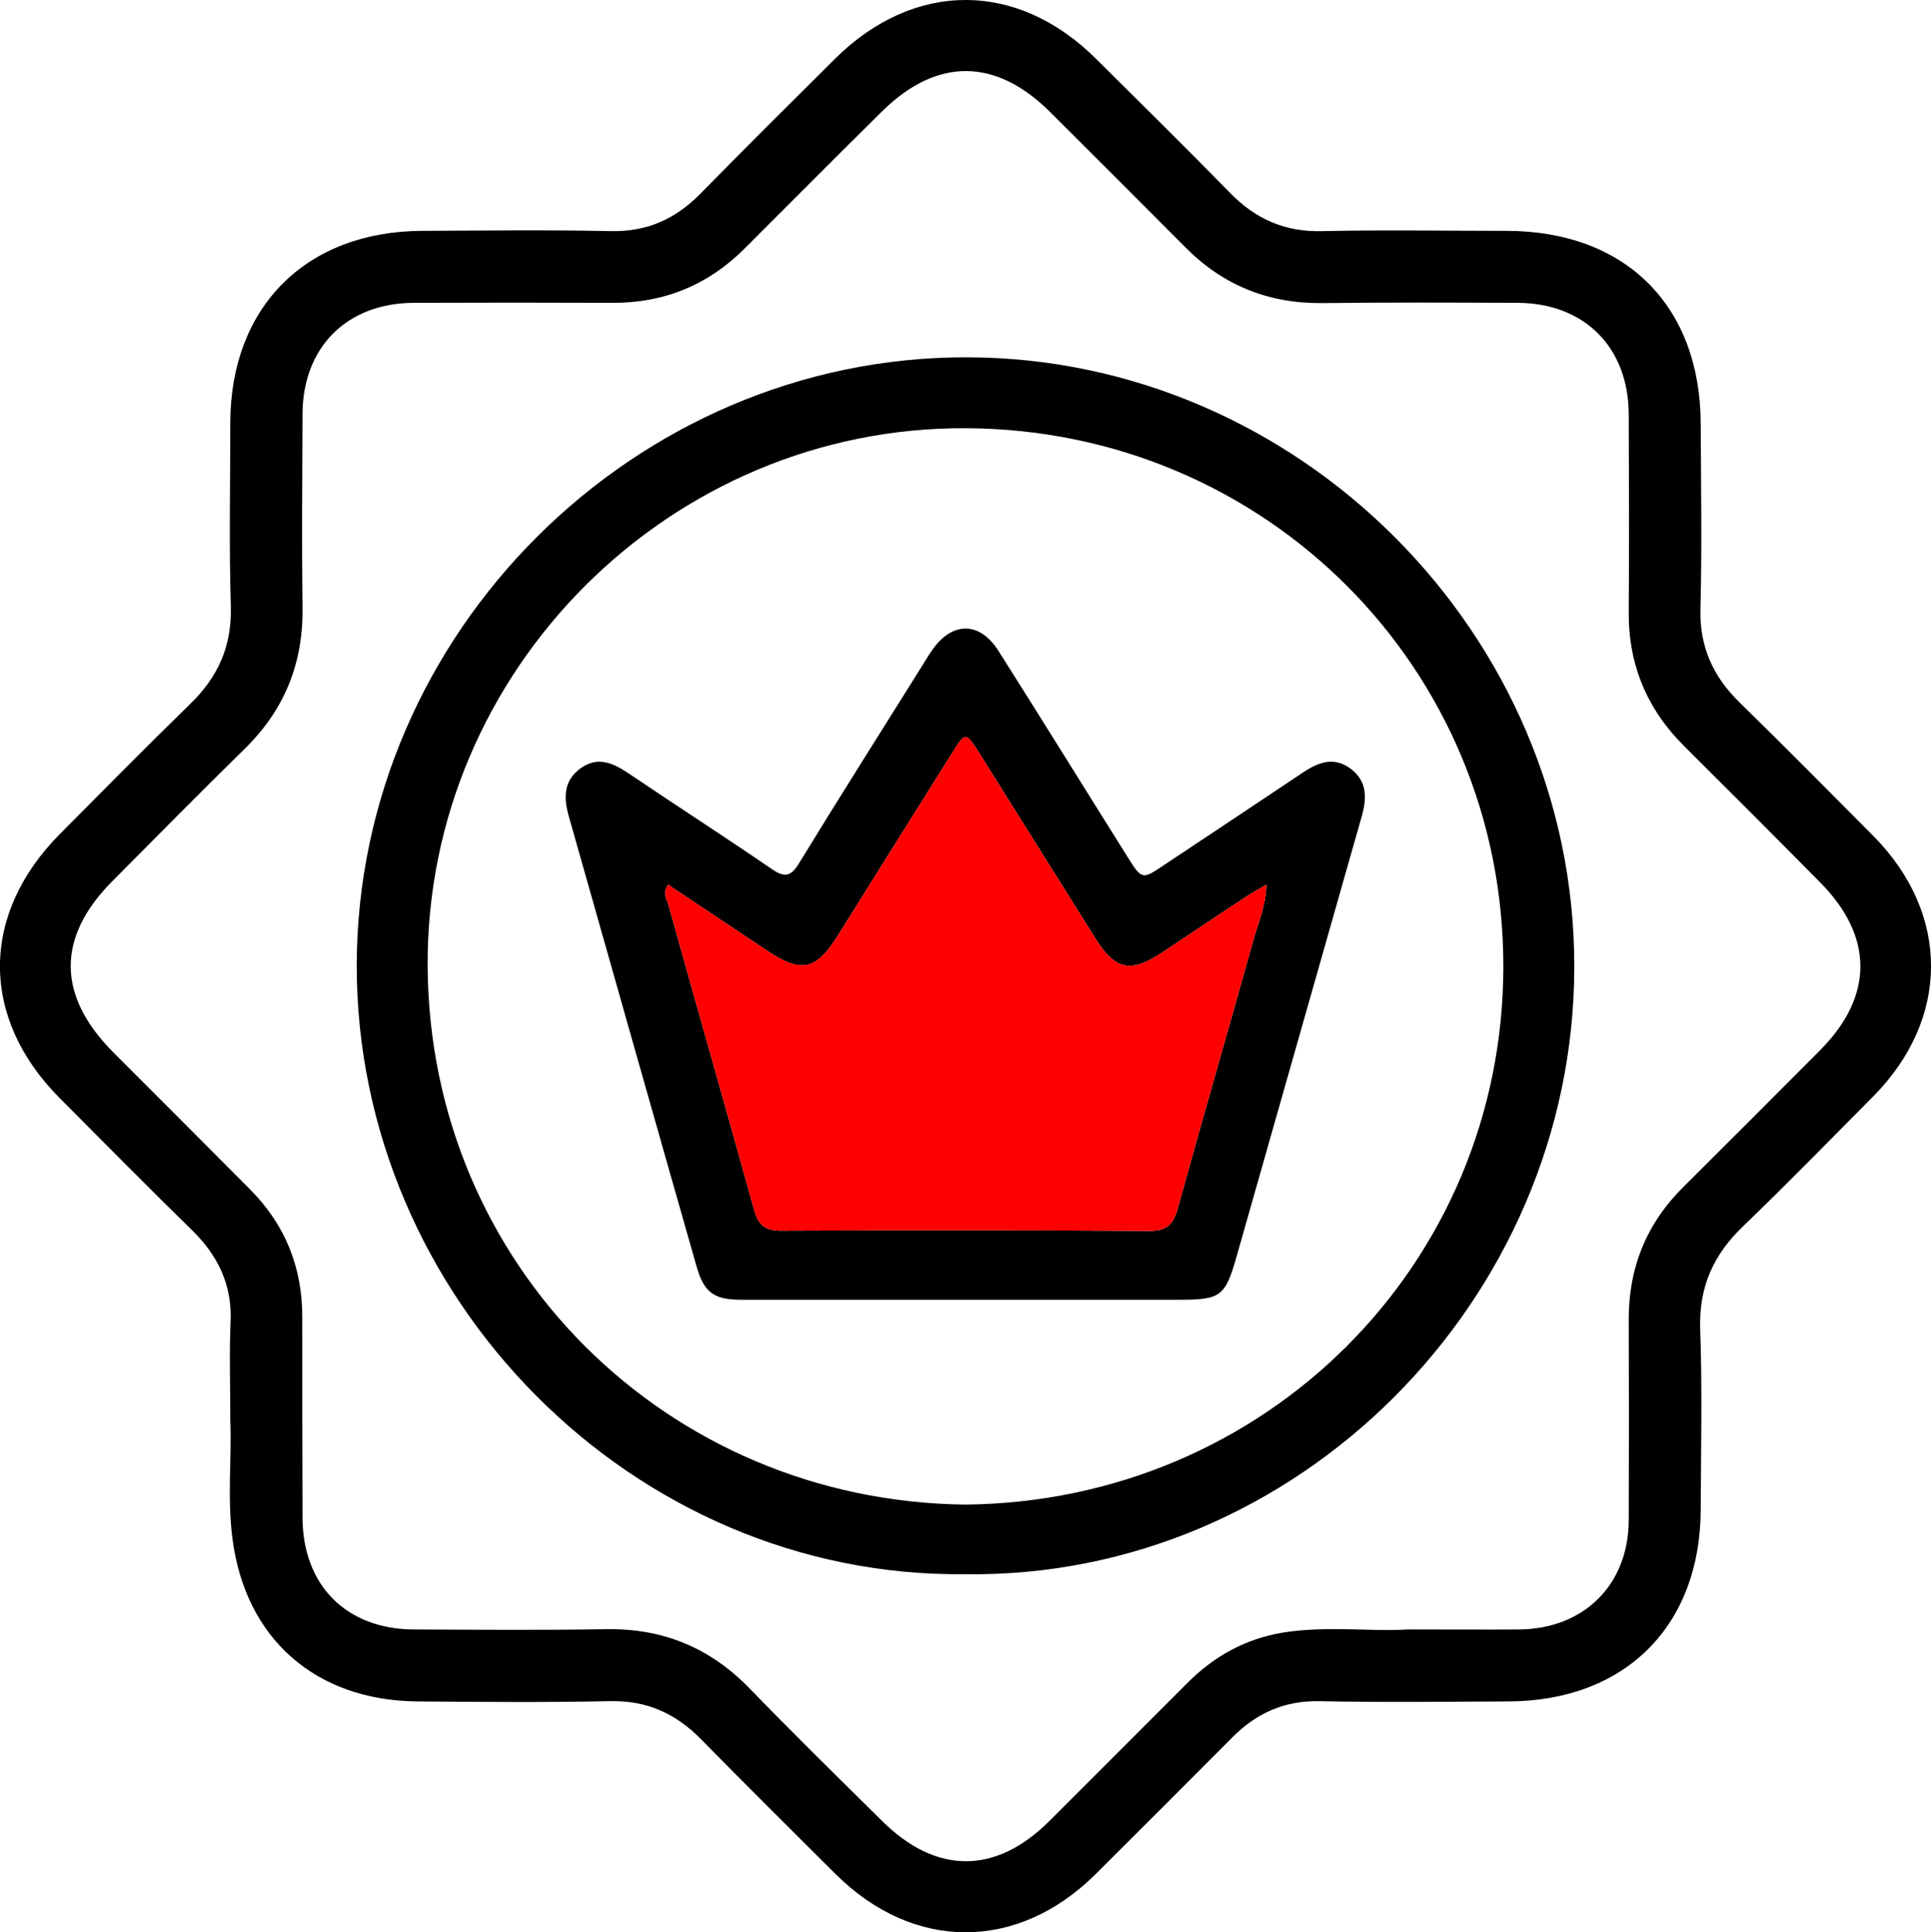
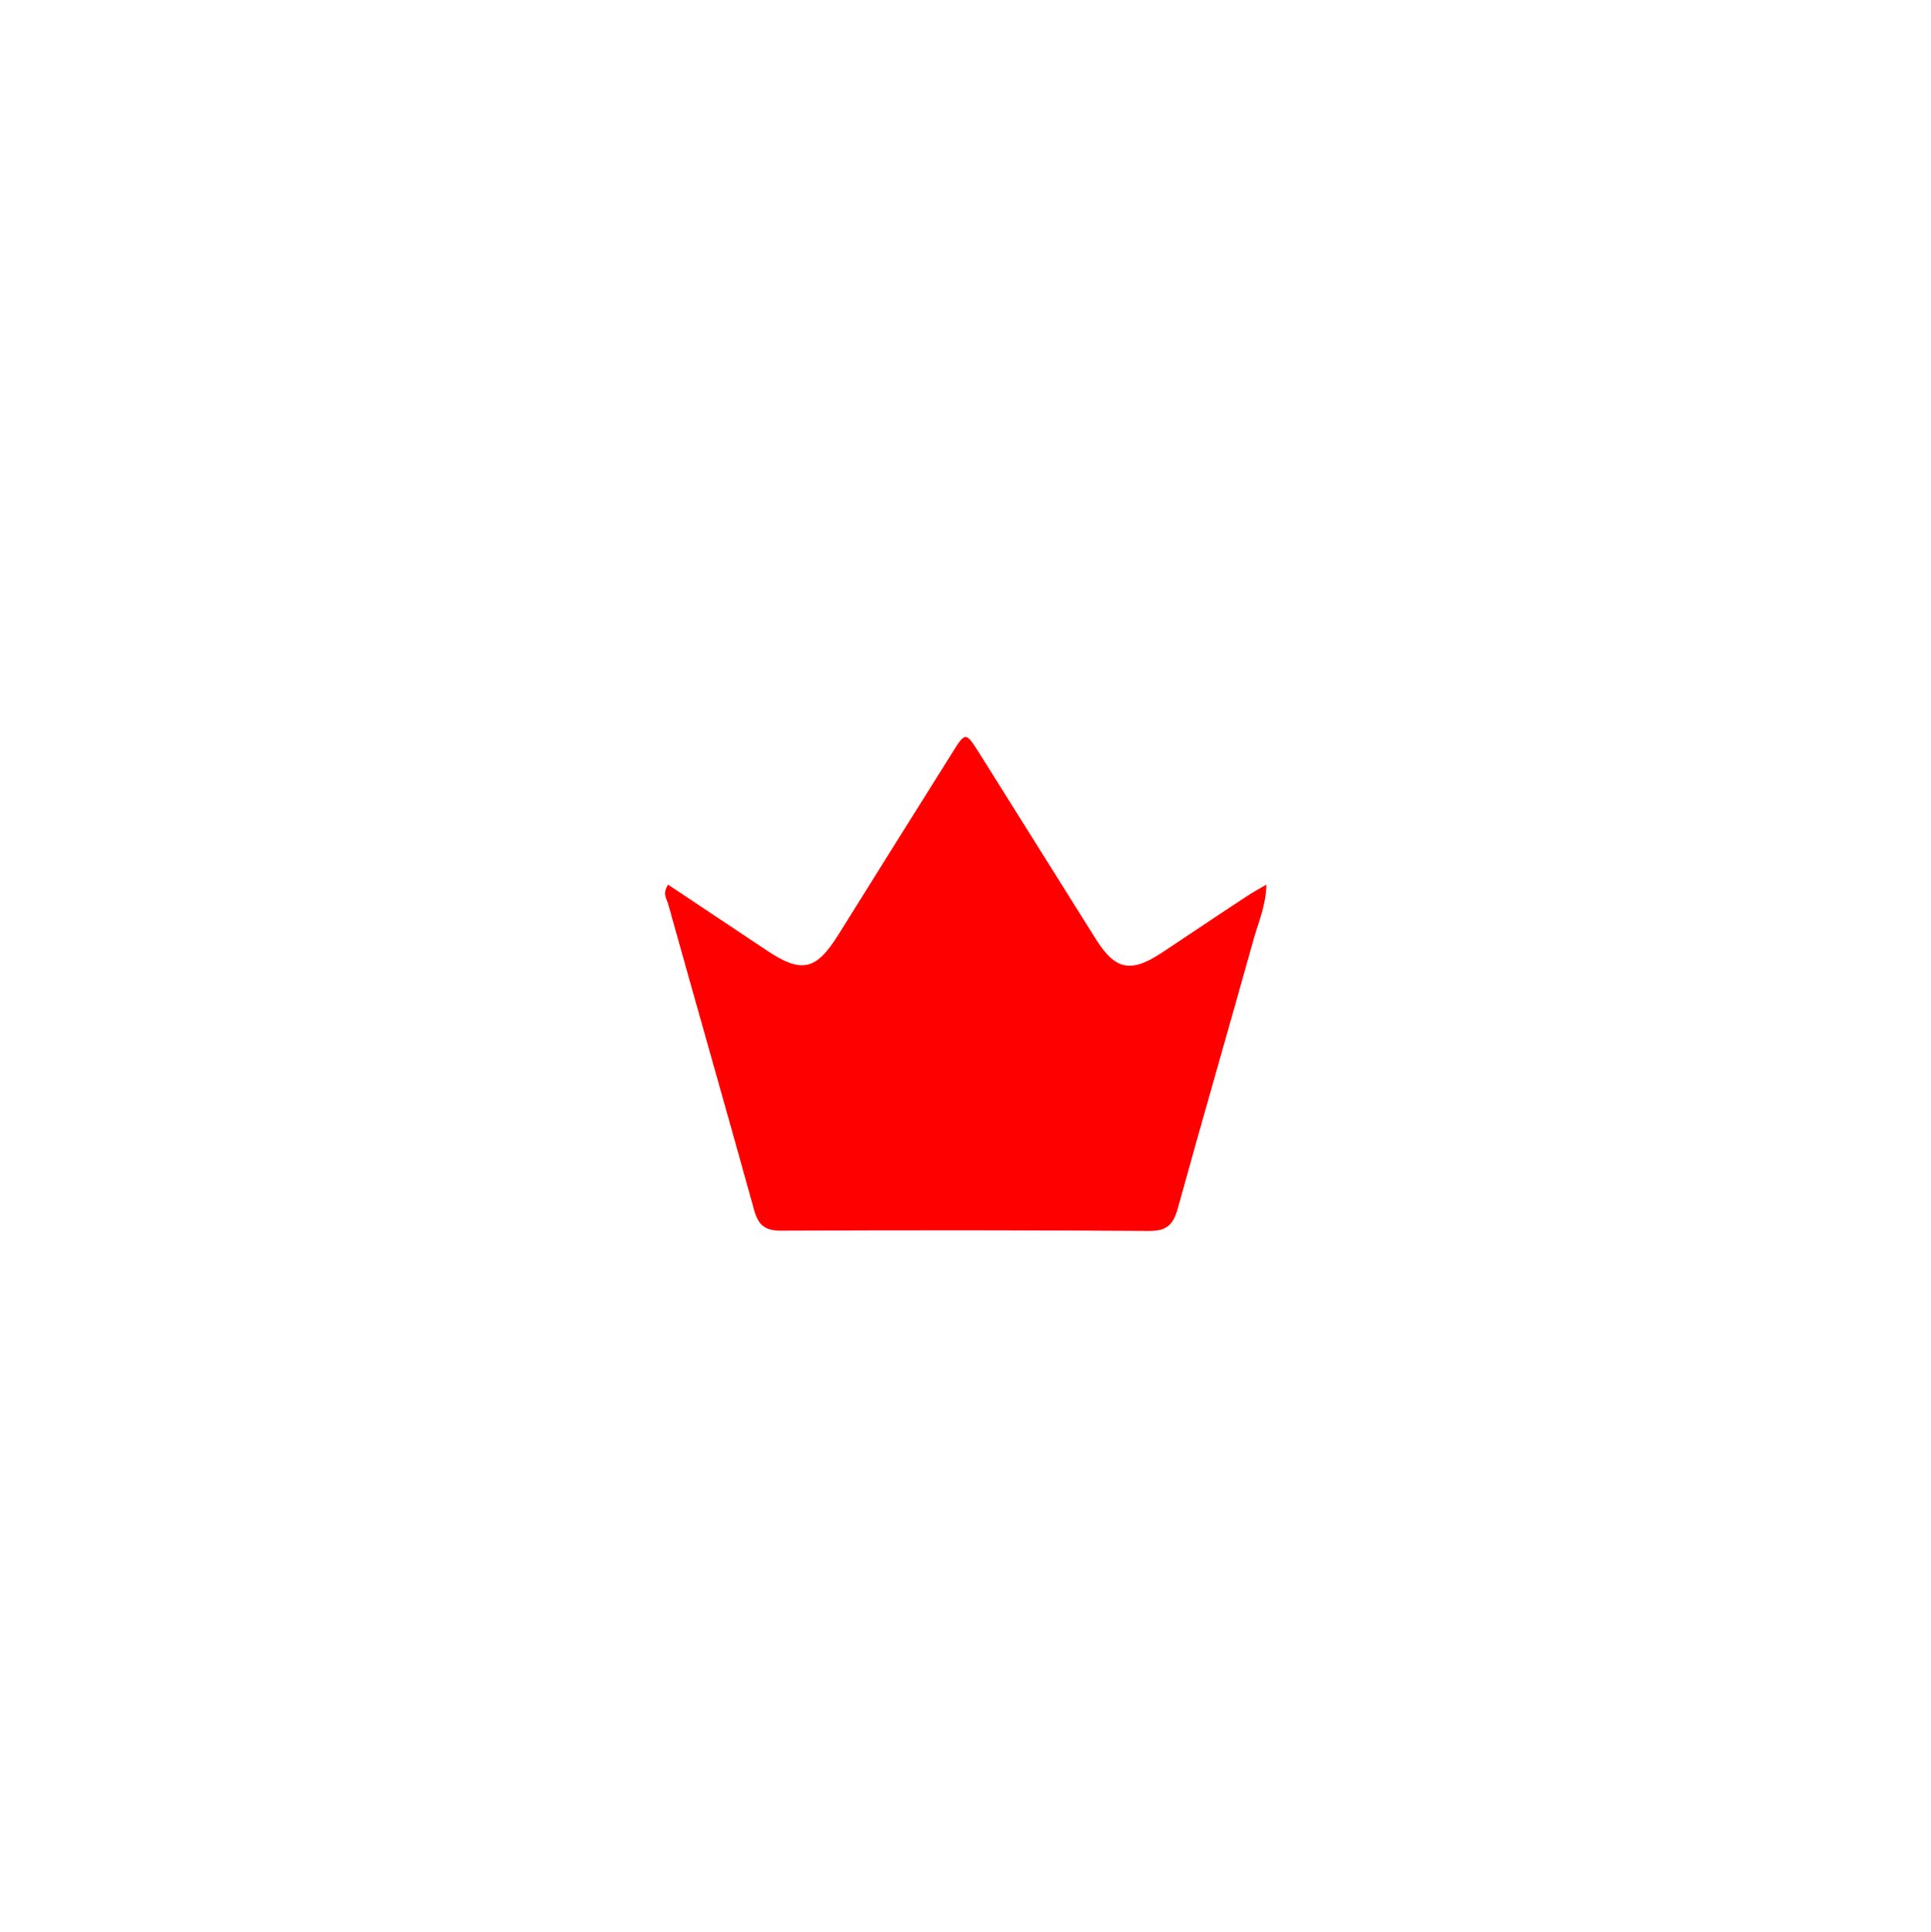
<svg xmlns="http://www.w3.org/2000/svg" id="Layer_2" data-name="Layer 2" viewBox="0 0 72.7 72.74">
  <defs>
    <style>
      .cls-1 {
        fill: red;
      }
    </style>
  </defs>
  <g id="Layer_1-2" data-name="Layer 1">
    <g>
-       <path d="m70.54,31.48c-1.67-1.68-3.34-3.37-5.03-5.02-1.01-.98-1.53-2.11-1.49-3.55.06-2.31.02-4.63.01-6.95-.01-4.45-2.83-7.26-7.3-7.27-2.32,0-4.63-.04-6.95.01-1.41.04-2.52-.46-3.48-1.45-1.66-1.7-3.35-3.36-5.03-5.03-2.97-2.96-6.86-2.96-9.84,0-1.7,1.69-3.4,3.38-5.08,5.09-.93.94-2,1.42-3.35,1.39-2.37-.05-4.74-.02-7.11-.01-4.36.02-7.2,2.85-7.22,7.2,0,2.31-.05,4.63.02,6.95.04,1.5-.49,2.66-1.55,3.68-1.64,1.6-3.25,3.23-4.87,4.86-3.02,3.03-3.03,6.94-.02,9.96,1.65,1.66,3.3,3.33,4.98,4.97.98.96,1.52,2.07,1.45,3.48-.05,1.14-.01,2.29-.01,3.71.06,1.29-.12,2.86.08,4.41.48,3.77,3.12,6.1,6.95,6.14,2.42.02,4.84.04,7.27-.01,1.38-.03,2.46.46,3.41,1.42,1.68,1.71,3.38,3.4,5.08,5.09,2.94,2.92,6.85,2.92,9.79,0,1.72-1.71,3.43-3.42,5.14-5.14.91-.92,1.96-1.39,3.28-1.37,2.37.05,4.74.02,7.11.01,4.4-.01,7.24-2.84,7.25-7.23.01-2.27.06-4.54-.02-6.8-.05-1.59.51-2.81,1.64-3.88,1.65-1.59,3.25-3.23,4.87-4.86,2.9-2.93,2.91-6.87.02-9.8Zm-2,8.04c-1.71,1.72-3.42,3.43-5.14,5.14-1.41,1.39-2.09,3.06-2.08,5.04.01,2.5.01,5.01,0,7.51,0,2.44-1.68,4.11-4.13,4.13-1.3.01-2.61,0-4.19,0-1.38.09-3.05-.15-4.71.12-1.38.23-2.55.87-3.54,1.85l-5.25,5.25c-2.02,2.01-4.26,2.01-6.3-.02-1.67-1.65-3.34-3.29-4.97-4.97-1.48-1.53-3.25-2.27-5.38-2.24-2.42.04-4.85.02-7.27.01-2.55-.01-4.19-1.67-4.19-4.23-.01-2.5-.01-5-.01-7.5.01-1.89-.64-3.51-1.98-4.85-1.71-1.72-3.42-3.43-5.13-5.14-2.14-2.15-2.14-4.35-.02-6.47,1.65-1.66,3.3-3.33,4.97-4.97,1.48-1.45,2.19-3.19,2.17-5.26-.03-2.44-.01-4.89,0-7.34.01-2.5,1.66-4.16,4.16-4.18,2.5-.01,5-.01,7.5,0,1.95.01,3.61-.67,4.99-2.05,1.71-1.71,3.42-3.43,5.14-5.13,2.07-2.06,4.29-2.06,6.36,0,1.69,1.69,3.39,3.38,5.08,5.08,1.41,1.43,3.11,2.12,5.12,2.11,2.47-.03,4.95-.02,7.42-.01,2.5.02,4.15,1.68,4.16,4.19.01,2.47.02,4.95,0,7.42-.02,2.01.69,3.7,2.12,5.11,1.7,1.69,3.39,3.38,5.08,5.09,2.02,2.03,2.03,4.28.02,6.31Z" />
-       <path d="m36.39,13.45c-12.5-.02-22.94,10.38-22.96,22.89-.01,12.49,10.38,23.06,22.9,22.92,12.48.18,22.93-10.31,22.94-22.86.02-12.53-10.39-22.94-22.88-22.95Zm-.05,43.19c-11.25-.13-20.18-9.01-20.24-20.27-.06-11.14,9.14-20.33,20.31-20.25,11.23.07,20.2,9.02,20.19,20.28-.02,11.21-8.96,20.13-20.26,20.24Z" />
-       <path d="m50.84,28.93c-.64-.47-1.23-.22-1.8.16-1.74,1.16-3.47,2.32-5.21,3.47-.83.56-.84.56-1.39-.32-1.62-2.58-3.22-5.17-4.85-7.74-.71-1.12-1.75-1.11-2.5-.02-.15.21-.28.44-.42.66-1.53,2.45-3.08,4.89-4.59,7.36-.31.51-.55.54-1.03.21-1.78-1.22-3.6-2.39-5.39-3.6-.58-.39-1.16-.65-1.8-.19-.66.48-.64,1.13-.44,1.83,1.6,5.64,3.19,11.27,4.8,16.91.28.99.65,1.27,1.68,1.27h16.49c1.57,0,1.74-.12,2.17-1.64,1.57-5.51,3.13-11.02,4.7-16.53.2-.7.23-1.35-.42-1.83Zm-3.62,6.35c-.95,3.41-1.94,6.81-2.88,10.22-.17.6-.41.84-1.06.84-4.61-.03-9.22-.03-13.83-.01-.64.01-.91-.2-1.07-.82-1.06-3.83-2.16-7.66-3.23-11.5-.06-.18-.21-.37,0-.71,1.26.84,2.49,1.66,3.72,2.48,1.32.88,1.86.75,2.71-.62,1.42-2.27,2.84-4.55,4.27-6.82.49-.79.51-.79,1-.02,1.47,2.34,2.93,4.68,4.4,7.02.74,1.18,1.32,1.3,2.5.52,1.07-.71,2.12-1.42,3.19-2.12.21-.14.43-.26.74-.44-.02.77-.28,1.37-.46,1.98Z" />
      <path class="cls-1" d="m47.68,33.3c-.02.77-.28,1.37-.46,1.98-.95,3.41-1.94,6.81-2.88,10.22-.17.6-.41.84-1.06.84-4.61-.03-9.22-.03-13.83-.01-.64.01-.91-.2-1.07-.82-1.06-3.83-2.16-7.66-3.23-11.5-.06-.18-.21-.37,0-.71,1.26.84,2.49,1.66,3.72,2.48,1.32.88,1.86.75,2.71-.62,1.42-2.27,2.84-4.55,4.27-6.82.49-.79.51-.79,1-.02,1.47,2.34,2.93,4.68,4.4,7.02.74,1.18,1.32,1.3,2.5.52,1.07-.71,2.12-1.42,3.19-2.12.21-.14.43-.26.74-.44Z" />
    </g>
  </g>
</svg>